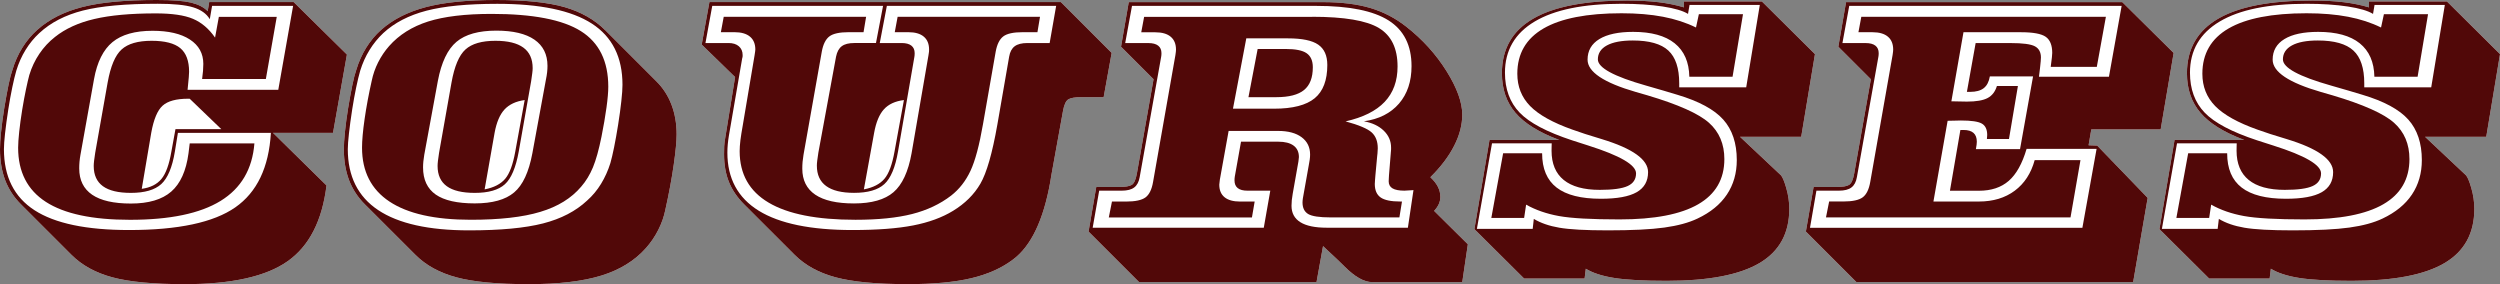
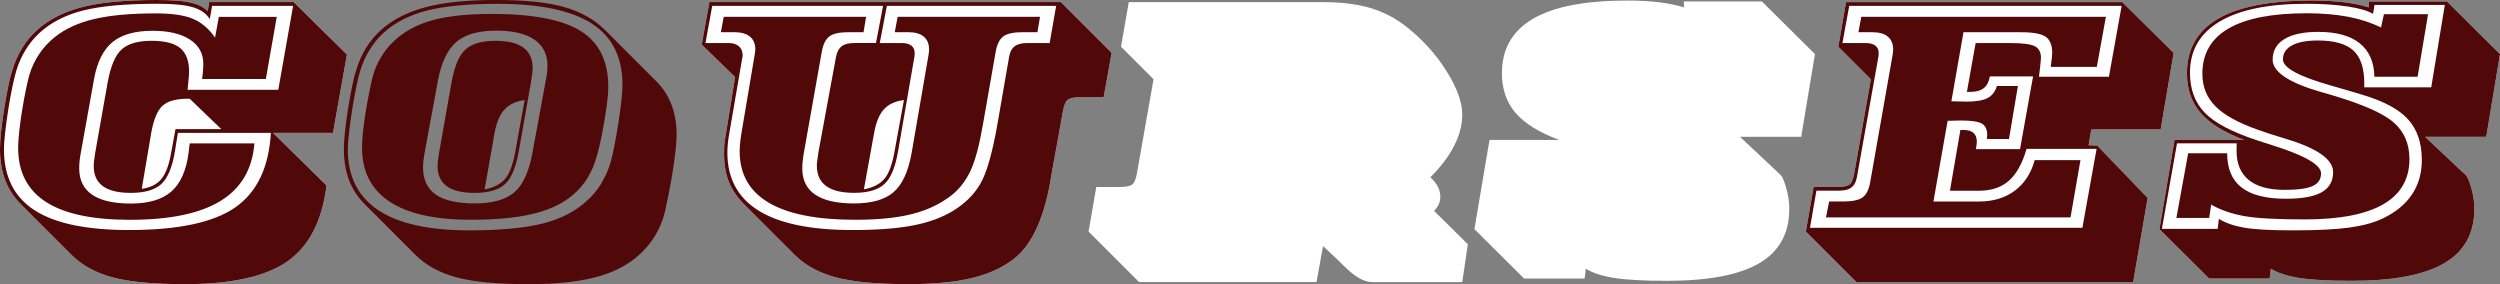
<svg xmlns="http://www.w3.org/2000/svg" version="1.1" id="Layer_1" x="0px" y="0px" width="679.7px" height="77.26px" viewBox="0 0 679.7 77.26" enable-background="new 0 0 679.7 77.26" xml:space="preserve">
  <rect x="0" y="0" width="679.7" height="77.26" fill="#808080" stroke="none" />
  <g>
    <g>
      <path fill="#FFFFFF" d="M5.71,55.56C3.76,53.62,2.33,51.41,1.39,48.94C0.47,46.479,0,43.69,0,40.56c0-1.209,0.1-2.76,0.29-4.66    s0.48-4.05,0.86-6.43c0.41-2.49,0.8-4.63,1.17-6.41c0.37-1.78,0.72-3.12,1.05-4.03c0.66-2.19,1.55-4.21,2.69-6.04    c1.14-1.83,2.47-3.44,4.01-4.81c3.18-2.88,7.26-4.96,12.25-6.25C27.3,0.64,34.06,0,42.58,0c4.22,0,7.32,0.23,9.31,0.7    c1.99,0.47,3.51,1.25,4.58,2.34l0.41-2.47h22.97l14.47,14.26l-3.78,21.29H74.22l14.55,14.3c-1.18,9.62-4.71,16.49-10.6,20.63    c-5.89,4.141-15.21,6.21-27.95,6.21c-8.49,0-15.04-0.62-19.62-1.85c-4.59-1.229-8.31-3.271-11.16-6.12L5.71,55.56z" />
-       <path fill="#FFFFFF" d="M99.21,55.56c-1.95-1.939-3.38-4.149-4.32-6.619c-0.93-2.471-1.4-5.26-1.4-8.381    c0-1.209,0.1-2.76,0.29-4.66c0.19-1.9,0.48-4.05,0.86-6.43c0.41-2.49,0.8-4.63,1.17-6.41s0.72-3.12,1.05-4.03    c0.66-2.19,1.55-4.21,2.69-6.04c1.14-1.83,2.47-3.44,4.01-4.81c3.18-2.85,7.23-4.92,12.17-6.23C120.67,0.64,127.04,0,134.88,0    c7.89,0,14.08,0.64,18.58,1.93c4.49,1.29,8.21,3.4,11.14,6.33l13.81,13.81c1.83,1.81,3.22,3.94,4.15,6.39s1.4,5.14,1.4,8.08    c0,1.86-0.27,4.641-0.8,8.34c-0.53,3.7-1.28,7.71-2.24,12.04c-0.38,1.92-1.03,3.78-1.95,5.59c-0.92,1.81-2.03,3.45-3.35,4.931    c-3.04,3.43-7.08,5.92-12.1,7.479c-5.03,1.56-11.62,2.34-19.79,2.34c-8.49,0-15.04-0.62-19.62-1.85    c-4.59-1.229-8.31-3.271-11.16-6.12L99.21,55.56z" />
      <path fill="#FFFFFF" d="M202.32,55.56c-1.89-1.89-3.27-3.93-4.15-6.119c-0.88-2.19-1.31-4.7-1.31-7.521    c0-1.01,0.01-1.75,0.04-2.22c0.03-0.46,0.07-0.88,0.12-1.23l2.84-17.51l-9.08-8.84l2.1-11.55h95.55l13.81,13.81l-2.18,12.04h-6.08    c-1.7,0-2.88,0.2-3.53,0.6c-0.65,0.4-1.14,1.45-1.44,3.14l-3.21,17.71c-0.06,0.359-0.14,0.88-0.25,1.561    c-1.86,10.409-5.22,17.439-10.07,21.079c-3.1,2.36-6.91,4.07-11.45,5.14c-4.53,1.07-10.27,1.601-17.2,1.601    c-8.49,0-15.04-0.62-19.62-1.851c-4.59-1.229-8.31-3.27-11.16-6.119L202.32,55.56z" />
      <path fill="#FFFFFF" d="M359.719,0.58c4.961,0,9.23,0.53,12.801,1.58c3.58,1.06,6.84,2.75,9.801,5.08    c4.439,3.479,8.09,7.51,10.949,12.08c2.859,4.57,4.289,8.52,4.289,11.84c0,2.77-0.729,5.59-2.199,8.47    c-1.459,2.88-3.619,5.73-6.471,8.551c0.932,0.879,1.621,1.75,2.051,2.609c0.439,0.859,0.66,1.79,0.66,2.77    c0,0.66-0.141,1.291-0.41,1.91c-0.279,0.62-0.699,1.24-1.279,1.87l9.17,9.08l-1.521,10.28h-24.488c-2.191,0-4.711-1.43-7.561-4.28    c-0.791-0.79-1.41-1.399-1.85-1.81l-3.951-3.7l-1.77,9.78h-48.25l-13.73-13.73l2.1-12.12h6.16c1.7,0,2.86-0.19,3.49-0.58    c0.63-0.38,1.1-1.42,1.4-3.12l4.52-25.6l-8.84-8.84l2.1-12.12H359.719z" />
      <path fill="#FFFFFF" d="M493.45,14.71l-3.74,22.48h-16.639l11.1,10.44c0.439,0.439,0.93,1.61,1.48,3.51    c0.549,1.91,0.818,3.791,0.818,5.65c0,6.66-2.719,11.58-8.16,14.77c-5.439,3.19-13.828,4.791-25.17,4.791    c-6.219,0-10.969-0.261-14.26-0.781c-3.289-0.52-5.859-1.359-7.729-2.51l-0.33,2.67h-16.441L400.86,62.3l4.109-24.25h18.951    c-5.451-2.03-9.41-4.48-11.881-7.36c-2.459-2.88-3.699-6.47-3.699-10.77c0-6.6,2.83-11.55,8.49-14.84s14.189-4.93,25.58-4.93    c3.209,0,6.049,0.15,8.529,0.45c2.48,0.3,4.77,0.77,6.881,1.4V0.4h21.209L493.45,14.71z" />
      <path fill="#FFFFFF" d="M577,0.58l13.969,13.81l-3.529,20.79h-18.859l-0.74,4.32l2.34,0.08l13.73,14.22l-3.951,22.891h-75.25    l-13.73-13.73l2.102-12.12h6.16c1.699,0,2.859-0.19,3.488-0.58c0.631-0.39,1.102-1.42,1.4-3.12l4.521-25.6l-8.842-8.84    l2.102-12.12H577z" />
      <path fill="#FFFFFF" d="M679.7,14.71l-3.74,22.48h-16.639l11.1,10.44c0.439,0.439,0.93,1.61,1.48,3.51    c0.549,1.91,0.818,3.791,0.818,5.65c0,6.66-2.719,11.58-8.16,14.77c-5.439,3.19-13.828,4.791-25.17,4.791    c-6.219,0-10.969-0.261-14.26-0.781c-3.289-0.52-5.859-1.359-7.729-2.51l-0.33,2.67h-16.441L587.11,62.3l4.109-24.25h18.951    c-5.451-2.03-9.41-4.48-11.881-7.36c-2.469-2.88-3.699-6.47-3.699-10.77c0-6.6,2.83-11.55,8.49-14.84s14.189-4.93,25.58-4.93    c3.209,0,6.049,0.15,8.529,0.45c2.48,0.3,4.77,0.77,6.881,1.4V0.4h21.209L679.7,14.71z" />
    </g>
    <g>
-       <path fill="#510808" d="M5.71,55.56C3.76,53.62,2.33,51.41,1.39,48.94C0.47,46.479,0,43.69,0,40.56c0-1.209,0.1-2.76,0.29-4.66    s0.48-4.05,0.86-6.43c0.41-2.49,0.8-4.63,1.17-6.41c0.37-1.78,0.72-3.12,1.05-4.03c0.66-2.19,1.55-4.21,2.69-6.04    c1.14-1.83,2.47-3.44,4.01-4.81c3.18-2.88,7.26-4.96,12.25-6.25C27.3,0.64,34.06,0,42.58,0c4.22,0,7.32,0.23,9.31,0.7    c1.99,0.47,3.51,1.25,4.58,2.34l0.41-2.47h22.97l14.47,14.26l-3.78,21.29H74.22l14.55,14.3c-1.18,9.62-4.71,16.49-10.6,20.63    c-5.89,4.141-15.21,6.21-27.95,6.21c-8.49,0-15.04-0.62-19.62-1.85c-4.59-1.229-8.31-3.271-11.16-6.12L5.71,55.56z M51,24.41    h24.66L79.69,1.6H57.66l-0.62,3.62c-0.9-1.51-2.41-2.58-4.52-3.229c-2.11-0.64-5.32-0.97-9.62-0.97c-8.77,0-15.56,0.62-20.38,1.85    C17.7,4.11,13.75,6.15,10.69,9c-1.42,1.31-2.67,2.83-3.72,4.54c-1.06,1.71-1.9,3.6-2.53,5.65c-0.36,1.23-0.73,2.77-1.11,4.6    c-0.38,1.84-0.74,3.81-1.07,5.92c-0.38,2.47-0.68,4.64-0.88,6.51c-0.21,1.88-0.31,3.32-0.31,4.34c0,7.48,2.77,13.01,8.32,16.601    c5.55,3.59,14.12,5.38,25.71,5.38c13.34,0,22.97-2.05,28.87-6.16c5.9-4.109,9.13-10.859,9.68-20.26H48.37l-0.82,5.061    c-0.71,4.299-1.95,7.25-3.7,8.859c-1.75,1.6-4.51,2.4-8.26,2.4c-3.4,0-5.93-0.601-7.6-1.811c-1.67-1.21-2.51-3.04-2.51-5.51    c0-0.36,0.03-0.83,0.1-1.42c0.07-0.59,0.17-1.32,0.31-2.2l3.37-19.03c0.79-4.44,2.06-7.45,3.8-9.02c1.74-1.58,4.46-2.36,8.16-2.36    c3.59,0,6.19,0.67,7.79,1.99c1.6,1.33,2.4,3.47,2.4,6.43c0,0.33-0.03,0.81-0.08,1.46C51.27,21.62,51.17,22.77,51,24.41z     M69.17,38.96c-0.55,7.01-3.61,12.23-9.19,15.66s-13.79,5.14-24.64,5.14c-10.22,0-17.84-1.62-22.87-4.87    c-5.03-3.25-7.54-8.16-7.54-14.729c0-1.07,0.1-2.51,0.29-4.33c0.19-1.82,0.47-3.83,0.82-6.02c0.33-2,0.67-3.85,1.03-5.55    c0.36-1.7,0.66-2.99,0.9-3.86c0.63-2.08,1.54-4.01,2.73-5.77c1.19-1.77,2.61-3.29,4.25-4.58c2.82-2.25,6.39-3.88,10.71-4.89    c4.31-1.01,9.87-1.52,16.66-1.52c4.44,0,7.82,0.49,10.15,1.48c2.33,0.99,4.33,2.69,6,5.1l1.03-5.63h15.74l-2.96,16.89H54.95    c0.11-0.77,0.19-1.5,0.25-2.2c0.05-0.7,0.08-1.34,0.08-1.91c0-2.82-1.21-5.03-3.64-6.62c-2.43-1.59-5.82-2.38-10.17-2.38    c-4.77,0-8.4,1.03-10.89,3.08c-2.49,2.05-4.17,5.4-5.01,10.03l-3.7,20.63c-0.11,0.6-0.19,1.209-0.25,1.83    c-0.06,0.619-0.08,1.24-0.08,1.869c0,3.15,1.17,5.53,3.51,7.131c2.34,1.6,5.86,2.399,10.54,2.399c4.82,0,8.48-1.08,10.97-3.25    c2.49-2.17,4.05-5.63,4.69-10.399l0.33-2.71h17.59V38.96z M46.6,41.181l1.11-6.081h12.45l-8.59-8.26h-0.41    c-3.23,0-5.55,0.63-6.95,1.89s-2.42,3.7-3.08,7.32l-2.59,15.29c2.36-0.33,4.14-1.22,5.34-2.67C45.1,47.21,46,44.71,46.6,41.181z" />
+       <path fill="#510808" d="M5.71,55.56C3.76,53.62,2.33,51.41,1.39,48.94C0.47,46.479,0,43.69,0,40.56c0-1.209,0.1-2.76,0.29-4.66    s0.48-4.05,0.86-6.43c0.41-2.49,0.8-4.63,1.17-6.41c0.37-1.78,0.72-3.12,1.05-4.03c0.66-2.19,1.55-4.21,2.69-6.04    c1.14-1.83,2.47-3.44,4.01-4.81c3.18-2.88,7.26-4.96,12.25-6.25C27.3,0.64,34.06,0,42.58,0c4.22,0,7.32,0.23,9.31,0.7    c1.99,0.47,3.51,1.25,4.58,2.34l0.41-2.47h22.97l14.47,14.26l-3.78,21.29H74.22l14.55,14.3c-1.18,9.62-4.71,16.49-10.6,20.63    c-5.89,4.141-15.21,6.21-27.95,6.21c-8.49,0-15.04-0.62-19.62-1.85c-4.59-1.229-8.31-3.271-11.16-6.12L5.71,55.56z M51,24.41    h24.66L79.69,1.6H57.66l-0.62,3.62c-0.9-1.51-2.41-2.58-4.52-3.229c-2.11-0.64-5.32-0.97-9.62-0.97c-8.77,0-15.56,0.62-20.38,1.85    C17.7,4.11,13.75,6.15,10.69,9c-1.42,1.31-2.67,2.83-3.72,4.54c-1.06,1.71-1.9,3.6-2.53,5.65c-0.36,1.23-0.73,2.77-1.11,4.6    c-0.38,1.84-0.74,3.81-1.07,5.92c-0.38,2.47-0.68,4.64-0.88,6.51c-0.21,1.88-0.31,3.32-0.31,4.34c0,7.48,2.77,13.01,8.32,16.601    c5.55,3.59,14.12,5.38,25.71,5.38c13.34,0,22.97-2.05,28.87-6.16c5.9-4.109,9.13-10.859,9.68-20.26H48.37l-0.82,5.061    c-0.71,4.299-1.95,7.25-3.7,8.859c-1.75,1.6-4.51,2.4-8.26,2.4c-3.4,0-5.93-0.601-7.6-1.811c-1.67-1.21-2.51-3.04-2.51-5.51    c0-0.36,0.03-0.83,0.1-1.42c0.07-0.59,0.17-1.32,0.31-2.2l3.37-19.03c0.79-4.44,2.06-7.45,3.8-9.02c1.74-1.58,4.46-2.36,8.16-2.36    c3.59,0,6.19,0.67,7.79,1.99c1.6,1.33,2.4,3.47,2.4,6.43c0,0.33-0.03,0.81-0.08,1.46C51.27,21.62,51.17,22.77,51,24.41z     M69.17,38.96c-0.55,7.01-3.61,12.23-9.19,15.66s-13.79,5.14-24.64,5.14c-10.22,0-17.84-1.62-22.87-4.87    c-5.03-3.25-7.54-8.16-7.54-14.729c0-1.07,0.1-2.51,0.29-4.33c0.19-1.82,0.47-3.83,0.82-6.02c0.33-2,0.67-3.85,1.03-5.55    c0.36-1.7,0.66-2.99,0.9-3.86c0.63-2.08,1.54-4.01,2.73-5.77c1.19-1.77,2.61-3.29,4.25-4.58c2.82-2.25,6.39-3.88,10.71-4.89    c4.31-1.01,9.87-1.52,16.66-1.52c4.44,0,7.82,0.49,10.15,1.48c2.33,0.99,4.33,2.69,6,5.1l1.03-5.63h15.74l-2.96,16.89H54.95    c0.11-0.77,0.19-1.5,0.25-2.2c0.05-0.7,0.08-1.34,0.08-1.91c0-2.82-1.21-5.03-3.64-6.62c-2.43-1.59-5.82-2.38-10.17-2.38    c-4.77,0-8.4,1.03-10.89,3.08c-2.49,2.05-4.17,5.4-5.01,10.03l-3.7,20.63c-0.11,0.6-0.19,1.209-0.25,1.83    c-0.06,0.619-0.08,1.24-0.08,1.869c0,3.15,1.17,5.53,3.51,7.131c2.34,1.6,5.86,2.399,10.54,2.399c4.82,0,8.48-1.08,10.97-3.25    c2.49-2.17,4.05-5.63,4.69-10.399l0.33-2.71h17.59z M46.6,41.181l1.11-6.081h12.45l-8.59-8.26h-0.41    c-3.23,0-5.55,0.63-6.95,1.89s-2.42,3.7-3.08,7.32l-2.59,15.29c2.36-0.33,4.14-1.22,5.34-2.67C45.1,47.21,46,44.71,46.6,41.181z" />
      <path fill="#510808" d="M99.21,55.56c-1.95-1.939-3.38-4.149-4.32-6.619c-0.93-2.471-1.4-5.26-1.4-8.381    c0-1.209,0.1-2.76,0.29-4.66c0.19-1.9,0.48-4.05,0.86-6.43c0.41-2.49,0.8-4.63,1.17-6.41s0.72-3.12,1.05-4.03    c0.66-2.19,1.55-4.21,2.69-6.04c1.14-1.83,2.47-3.44,4.01-4.81c3.18-2.85,7.23-4.92,12.17-6.23C120.67,0.64,127.04,0,134.88,0    c7.89,0,14.08,0.64,18.58,1.93c4.49,1.29,8.21,3.4,11.14,6.33l13.81,13.81c1.83,1.81,3.22,3.94,4.15,6.39s1.4,5.14,1.4,8.08    c0,1.86-0.27,4.641-0.8,8.34c-0.53,3.7-1.28,7.71-2.24,12.04c-0.38,1.92-1.03,3.78-1.95,5.59c-0.92,1.81-2.03,3.45-3.35,4.931    c-3.04,3.43-7.08,5.92-12.1,7.479c-5.03,1.56-11.62,2.34-19.79,2.34c-8.49,0-15.04-0.62-19.62-1.85    c-4.59-1.229-8.31-3.271-11.16-6.12L99.21,55.56z M94.56,40.56c0,7.371,2.75,12.891,8.26,16.561c5.51,3.67,13.75,5.51,24.74,5.51    c8.49,0,15.19-0.63,20.1-1.89c4.9-1.261,8.89-3.33,11.96-6.21c1.48-1.311,2.75-2.84,3.8-4.561c1.05-1.729,1.9-3.6,2.53-5.63    c0.3-1.04,0.64-2.47,1.01-4.29c0.37-1.82,0.73-3.86,1.09-6.1c0.38-2.41,0.68-4.57,0.88-6.47c0.21-1.9,0.31-3.38,0.31-4.42    c0-7.51-2.77-13.05-8.32-16.64c-5.55-3.59-14.12-5.38-25.71-5.38c-8.06,0-14.48,0.62-19.27,1.87s-8.71,3.28-11.75,6.1    c-1.42,1.34-2.67,2.87-3.72,4.58c-1.06,1.71-1.9,3.58-2.53,5.61c-0.36,1.23-0.73,2.77-1.11,4.6c-0.38,1.84-0.74,3.81-1.07,5.92    c-0.38,2.47-0.68,4.64-0.88,6.51C94.67,38.1,94.56,39.55,94.56,40.56z M127.98,59.75c-9.75,0-17.12-1.649-22.09-4.95    c-4.97-3.3-7.46-8.18-7.46-14.65c0-1.939,0.23-4.549,0.7-7.81c0.47-3.26,1.11-6.71,1.93-10.36c0.36-1.75,0.94-3.43,1.75-5.03    c0.81-1.6,1.8-3.08,2.98-4.42c2.71-3.07,6.25-5.29,10.6-6.68c4.36-1.38,10.11-2.07,17.26-2.07c11.21,0,19.3,1.56,24.27,4.68    c4.97,3.12,7.46,8.17,7.46,15.12c0,1.4-0.16,3.29-0.49,5.67s-0.78,5.03-1.36,7.93c-0.71,3.53-1.49,6.31-2.32,8.32    c-0.84,2.01-1.9,3.76-3.19,5.24c-2.66,3.149-6.36,5.44-11.12,6.86C142.15,59.04,135.84,59.75,127.98,59.75z M144.74,41.67    l3.7-20.1c0.14-0.66,0.24-1.29,0.31-1.91s0.1-1.2,0.1-1.75c0-3.12-1.19-5.5-3.55-7.13c-2.37-1.63-5.82-2.45-10.34-2.45    c-4.82,0-8.44,1.01-10.85,3.04c-2.41,2.03-4.1,5.56-5.06,10.6l-3.7,20.1c-0.11,0.631-0.19,1.24-0.25,1.83    c-0.06,0.591-0.08,1.131-0.08,1.621c0,3.319,1.15,5.77,3.45,7.379c2.3,1.601,5.84,2.4,10.6,2.4c4.79,0,8.36-0.99,10.71-2.98    C142.13,50.351,143.78,46.8,144.74,41.67z M141.04,41.181c-0.79,4.379-2.05,7.359-3.78,8.92c-1.73,1.56-4.45,2.34-8.18,2.34    c-3.4,0-5.93-0.601-7.6-1.811s-2.51-3.04-2.51-5.51c0-0.36,0.03-0.83,0.1-1.42c0.07-0.59,0.17-1.32,0.31-2.2l3.37-19.03    c0.79-4.44,2.06-7.45,3.8-9.02c1.74-1.58,4.46-2.36,8.16-2.36c3.37,0,5.9,0.62,7.58,1.85c1.69,1.23,2.53,3.1,2.53,5.59    c0,0.33-0.03,0.77-0.1,1.31c-0.07,0.55-0.17,1.29-0.31,2.22L141.04,41.181z M131.76,51.49c2.52-0.49,4.38-1.45,5.59-2.88    c1.21-1.42,2.12-3.9,2.75-7.44l2.55-13.97c-2.38,0.33-4.21,1.19-5.49,2.57c-1.27,1.38-2.17,3.5-2.69,6.35L131.76,51.49z" />
      <path fill="#510808" d="M202.32,55.56c-1.89-1.89-3.27-3.93-4.15-6.119c-0.88-2.19-1.31-4.7-1.31-7.521    c0-1.01,0.01-1.75,0.04-2.22c0.03-0.46,0.07-0.88,0.12-1.23l2.84-17.51l-9.08-8.84l2.1-11.55h95.55l13.81,13.81l-2.18,12.04h-6.08    c-1.7,0-2.88,0.2-3.53,0.6c-0.65,0.4-1.14,1.45-1.44,3.14l-3.21,17.71c-0.06,0.359-0.14,0.88-0.25,1.561    c-1.86,10.409-5.22,17.439-10.07,21.079c-3.1,2.36-6.91,4.07-11.45,5.14c-4.53,1.07-10.27,1.601-17.2,1.601    c-8.49,0-15.04-0.62-19.62-1.851c-4.59-1.229-8.31-3.27-11.16-6.119L202.32,55.56z M198.17,36.9c-0.14,0.82-0.24,1.62-0.31,2.4    c-0.07,0.78-0.1,1.51-0.1,2.2c0,7.01,2.84,12.271,8.51,15.78s14.18,5.26,25.52,5.26c6.71,0,12.21-0.42,16.48-1.25    s7.89-2.16,10.85-3.971c3.23-1.969,5.71-4.42,7.42-7.359c1.71-2.93,3.25-8.29,4.62-16.07l3.21-18.49c0.22-1.29,0.72-2.23,1.5-2.82    c0.78-0.59,1.94-0.88,3.47-0.88h6.04l1.77-10.11h-46.03l-1.93,10.11h5.96c1.15,0,2.03,0.23,2.63,0.7c0.6,0.47,0.9,1.15,0.9,2.05    c0,0.22-0.01,0.41-0.02,0.56c-0.01,0.15-0.03,0.31-0.06,0.47l-4.44,25.69c-0.74,4.33-1.98,7.29-3.72,8.88    c-1.74,1.59-4.49,2.381-8.24,2.381c-3.37,0-5.9-0.621-7.58-1.851c-1.69-1.229-2.53-3.08-2.53-5.55c0-0.36,0.03-0.811,0.1-1.36    s0.17-1.271,0.31-2.18l4.81-26.1c0.27-1.32,0.79-2.26,1.56-2.83c0.77-0.58,1.9-0.86,3.41-0.86h5.88l1.93-10.11h-46.44L191.8,11.7    h6.29c1.18,0,2.11,0.29,2.79,0.88c0.68,0.59,1.03,1.39,1.03,2.4c0,0.22-0.01,0.38-0.02,0.49c-0.01,0.11-0.05,0.23-0.1,0.37    L198.17,36.9z M201.91,34.28L205.16,15c0.08-0.44,0.13-0.75,0.14-0.95c0.01-0.19,0.03-0.38,0.06-0.58c0-1.53-0.49-2.71-1.46-3.51    c-0.97-0.81-2.38-1.21-4.21-1.21h-3.7l0.78-4.19h38.71l-0.7,4.19h-4.03c-2.49,0-4.25,0.38-5.26,1.15    c-1.01,0.77-1.7,2.15-2.06,4.15l-4.97,28.03c-0.11,0.63-0.19,1.26-0.25,1.89c-0.06,0.631-0.08,1.26-0.08,1.891    c0,3.119,1.18,5.479,3.53,7.07c2.36,1.59,5.86,2.379,10.52,2.379c4.79,0,8.38-1.02,10.75-3.06c2.37-2.04,4.01-5.569,4.91-10.58    l4.6-26.67c0.08-0.44,0.13-0.75,0.14-0.95c0.01-0.19,0.02-0.38,0.02-0.58c0-1.53-0.48-2.71-1.44-3.51    c-0.96-0.81-2.36-1.21-4.19-1.21h-3.7l0.78-4.19h38.71l-0.7,4.19h-4.03c-2.49,0-4.25,0.38-5.26,1.15    c-1.01,0.77-1.7,2.15-2.06,4.15l-3.45,19.69c-0.99,5.729-2.12,9.97-3.41,12.72s-3.04,4.99-5.26,6.721    c-2.99,2.299-6.53,3.969-10.62,5.01c-4.1,1.039-9.23,1.56-15.39,1.56c-10.49,0-18.36-1.55-23.61-4.67    c-5.25-3.11-7.87-7.771-7.87-13.99c0-0.819,0.07-1.83,0.21-3.02C201.47,36.88,201.66,35.62,201.91,34.28z M234.87,51.49    c2.52-0.49,4.38-1.45,5.59-2.88c1.21-1.42,2.12-3.9,2.75-7.44l2.55-13.97c-2.38,0.3-4.2,1.14-5.45,2.53    c-1.25,1.38-2.13,3.51-2.65,6.39L234.87,51.49z" />
-       <path fill="#510808" d="M359.719,0.58c4.961,0,9.23,0.53,12.801,1.58c3.58,1.06,6.84,2.75,9.801,5.08    c4.439,3.479,8.09,7.51,10.949,12.08c2.859,4.57,4.289,8.52,4.289,11.84c0,2.77-0.729,5.59-2.199,8.47    c-1.459,2.88-3.619,5.73-6.471,8.551c0.932,0.879,1.621,1.75,2.051,2.609c0.439,0.859,0.66,1.79,0.66,2.77    c0,0.66-0.141,1.291-0.41,1.91c-0.279,0.62-0.699,1.24-1.279,1.87l9.17,9.08l-1.521,10.28h-24.488c-2.191,0-4.711-1.43-7.561-4.28    c-0.791-0.79-1.41-1.399-1.85-1.81l-3.951-3.7l-1.77,9.78h-48.25l-13.73-13.73l2.1-12.12h6.16c1.7,0,2.86-0.19,3.49-0.58    c0.63-0.38,1.1-1.42,1.4-3.12l4.52-25.6l-8.84-8.84l2.1-12.12H359.719z M357.87,1.6h-50.1l-1.85,10.11h6.29    c1.18,0,2.07,0.23,2.67,0.7c0.601,0.47,0.9,1.15,0.9,2.05c0,0.22-0.011,0.4-0.021,0.53c-0.01,0.14-0.029,0.29-0.06,0.45    l-5.84,32.709c-0.221,1.291-0.71,2.23-1.48,2.811c-0.77,0.59-1.91,0.88-3.41,0.88h-6.12l-1.77,10.07h46.52l1.77-10.07h-6.2    c-1.18,0-2.06-0.229-2.65-0.7c-0.59-0.47-0.88-1.16-0.88-2.1c0-0.221,0.011-0.4,0.021-0.561c0.01-0.149,0.03-0.31,0.06-0.47    l1.69-9.49h10.11c1.84,0,3.23,0.36,4.189,1.07c0.961,0.71,1.441,1.75,1.441,3.12c0,0.25-0.041,0.62-0.121,1.109    c-0.029,0.111-0.039,0.19-0.039,0.25l-1.521,8.591c-0.109,0.6-0.189,1.18-0.25,1.729c-0.049,0.551-0.08,1.07-0.08,1.561    c0,1.97,0.801,3.46,2.4,4.46s3.99,1.5,7.17,1.5h22.07l1.52-10.229c-0.109,0-0.26,0.01-0.449,0.039c-0.93,0.08-1.6,0.12-2.01,0.12    c-1.451,0-2.531-0.21-3.23-0.62s-1.051-1.05-1.051-1.93c0-0.25,0.012-0.54,0.041-0.88c0.029-0.341,0.039-0.58,0.039-0.72    l0.57-7.07v-0.49c0-1.78-0.66-3.31-1.99-4.6c-1.33-1.29-3.129-2.14-5.398-2.55c4.08-0.57,7.26-2.18,9.539-4.81    c2.27-2.63,3.41-6.03,3.41-10.19c0-5.64-2.08-9.79-6.25-12.43C373.35,2.92,366.799,1.6,357.87,1.6z M356.76,4.56    c8.709,0,14.76,1.02,18.141,3.06c3.379,2.04,5.068,5.53,5.068,10.46c0,3.95-1.17,7.15-3.51,9.62c-2.34,2.47-5.879,4.23-10.619,5.3    c3.619,0.99,5.98,1.99,7.09,3s1.66,2.45,1.66,4.319c0,0.25-0.031,0.711-0.08,1.4c-0.061,0.33-0.08,0.561-0.08,0.7l-0.49,5.3    c-0.029,0.33-0.061,0.75-0.1,1.25c-0.041,0.51-0.061,0.86-0.061,1.051c0,1.699,0.531,2.92,1.58,3.66    c1.051,0.739,2.83,1.109,5.32,1.109h0.49l-0.701,4.32h-18.738c-3.021,0-5.041-0.311-6.061-0.92c-1.02-0.61-1.541-1.67-1.541-3.141    c0-0.3,0.031-0.689,0.102-1.15c0.068-0.469,0.158-0.969,0.27-1.52l1.32-7.4c0.109-0.549,0.199-1.08,0.27-1.58s0.1-0.969,0.1-1.379    c0-2-0.77-3.57-2.301-4.71c-1.539-1.14-3.658-1.71-6.369-1.71h-13.48l-2.34,12.99c-0.03,0.06-0.04,0.12-0.04,0.21    c-0.08,0.6-0.141,1.07-0.16,1.4c0,1.51,0.48,2.65,1.44,3.43c0.96,0.78,2.369,1.17,4.229,1.17h3.95l-0.74,4.32H301.46l0.86-4.32    h3.859c2.49,0,4.25-0.38,5.261-1.13c1.01-0.75,1.699-2.14,2.05-4.17l6.08-34.52c0.05-0.38,0.1-0.68,0.12-0.9    c0.029-0.22,0.04-0.41,0.04-0.58c0-1.53-0.48-2.71-1.44-3.51c-0.96-0.81-2.36-1.21-4.19-1.21h-3.819l0.779-4.19h45.701V4.56z     M338.84,10.44l-3.62,19.11h11.181c5.068,0,8.75-0.95,11.039-2.84c2.291-1.89,3.43-4.9,3.43-9.04c0-2.55-0.82-4.39-2.469-5.53    c-1.641-1.14-4.381-1.71-8.221-1.71h-11.34V10.44z M341.93,13.32h7.68c2.631,0,4.51,0.38,5.631,1.15    c1.119,0.771,1.689,2.04,1.689,3.82c0,2.82-0.791,4.88-2.381,6.18c-1.59,1.3-4.109,1.95-7.559,1.95h-7.561L341.93,13.32z" />
-       <path fill="#510808" d="M493.45,14.71l-3.74,22.48h-16.639l11.1,10.44c0.439,0.439,0.93,1.61,1.48,3.51    c0.549,1.91,0.818,3.791,0.818,5.65c0,6.66-2.719,11.58-8.16,14.77c-5.439,3.19-13.828,4.791-25.17,4.791    c-6.219,0-10.969-0.261-14.26-0.781c-3.289-0.52-5.859-1.359-7.729-2.51l-0.33,2.67h-16.441L400.86,62.3l4.109-24.25h18.951    c-5.451-2.03-9.41-4.48-11.881-7.36c-2.459-2.88-3.699-6.47-3.699-10.77c0-6.6,2.83-11.55,8.49-14.84s14.189-4.93,25.58-4.93    c3.209,0,6.049,0.15,8.529,0.45c2.48,0.3,4.77,0.77,6.881,1.4V0.4h21.209L493.45,14.71z M417.01,59.51    c1.859,1.12,4.18,1.931,6.949,2.4c2.771,0.479,7.15,0.72,13.15,0.72c6.6,0,11.73-0.25,15.391-0.76s6.66-1.32,9.02-2.45    c3.539-1.67,6.199-3.851,7.99-6.53c1.789-2.68,2.689-5.81,2.689-9.369c0-4.601-1.23-8.271-3.68-11.011    c-2.449-2.74-6.609-4.99-12.471-6.74c-2.139-0.66-4.99-1.49-8.549-2.51c-8.711-2.47-13.07-4.83-13.07-7.11    c0-1.64,0.811-2.91,2.449-3.8c1.631-0.89,3.98-1.34,7.051-1.34c4.471,0,7.689,0.91,9.66,2.73c1.969,1.82,2.959,4.79,2.959,8.9    v1.11h18.211l3.699-22.4H459.35l-0.41,2.43c-1.369-0.85-3.66-1.521-6.859-2.01c-3.211-0.49-6.951-0.74-11.221-0.74    c-10.33,0-18.189,1.6-23.59,4.81s-8.1,7.85-8.1,13.93c0,4.47,1.33,8.08,3.99,10.85s7.398,5.27,14.219,7.52    c1.07,0.36,2.561,0.84,4.48,1.44c8.631,2.739,12.951,5.26,12.951,7.56c0,1.59-0.75,2.73-2.262,3.43    c-1.51,0.701-4.039,1.051-7.6,1.051c-4.33,0-7.6-0.9-9.799-2.689c-2.211-1.791-3.311-4.451-3.311-7.951    c0-0.52,0.01-0.93,0.02-1.229s0.02-0.56,0.02-0.78h-16.229l-4.111,23.259h15.17L417.01,59.51z M414.92,55.64l-0.541,3.62h-8.92    l3.211-17.59h10.6c0,4.19,1.32,7.3,3.949,9.33c2.631,2.03,6.641,3.04,12.041,3.04c4.379,0,7.619-0.59,9.699-1.77    c2.08-1.181,3.121-3,3.121-5.471c0-3.42-4.18-6.41-12.541-8.96c-3.4-1.01-6.07-1.88-8.01-2.59c-5.34-1.89-9.18-4.03-11.51-6.41    s-3.49-5.31-3.49-8.79c0-5.45,2.381-9.55,7.131-12.31c4.75-2.75,11.82-4.13,21.189-4.13c4.25,0,8.01,0.32,11.301,0.95    c3.289,0.63,6.27,1.6,8.959,2.92l0.779-3.62h12l-2.84,17.01h-11.75c-0.08-4-1.41-7.03-3.99-9.1c-2.578-2.07-6.34-3.1-11.299-3.1    c-3.971,0-7.029,0.65-9.17,1.95c-2.141,1.3-3.211,3.17-3.211,5.61c0,3.32,4.381,6.25,13.15,8.79c1.34,0.38,2.381,0.69,3.121,0.9    c8.379,2.49,13.969,4.99,16.75,7.48c2.779,2.49,4.17,5.781,4.17,9.86c0,5.45-2.381,9.55-7.131,12.29s-11.881,4.11-21.391,4.11    c-7.619,0-13.1-0.31-16.459-0.92C420.5,58.13,417.52,57.101,414.92,55.64z" />
      <path fill="#510808" d="M577,0.58l13.969,13.81l-3.529,20.79h-18.859l-0.74,4.32l2.34,0.08l13.73,14.22l-3.951,22.891h-75.25    l-13.73-13.73l2.102-12.12h6.16c1.699,0,2.859-0.19,3.488-0.58c0.631-0.39,1.102-1.42,1.4-3.12l4.521-25.6l-8.842-8.84    l2.102-12.12H577z M492.1,61.931h74.061l3.859-21.451h-19.029c-1.182,4-2.791,6.9-4.852,8.69c-2.049,1.79-4.75,2.69-8.1,2.69    h-7.889l2.84-16.521h0.859c1.211,0,2.109,0.27,2.711,0.8c0.6,0.53,0.898,1.34,0.898,2.4c0,0.19-0.02,0.46-0.059,0.8    c-0.041,0.341-0.102,0.75-0.191,1.21h12l3.541-19.77H541c-0.25,1.45-0.801,2.51-1.66,3.19c-0.859,0.67-2.1,1.01-3.721,1.01h-0.859    l2.379-13.27h9.49c3.311,0,5.521,0.29,6.621,0.88c1.1,0.59,1.639,1.61,1.639,3.06c0,0.41-0.078,1.37-0.25,2.88    c-0.109,0.99-0.209,1.77-0.289,2.34h19.029l3.451-19.27H502.77l-1.85,10.11h6.289c1.182,0,2.07,0.23,2.67,0.7    c0.602,0.47,0.9,1.15,0.9,2.05c0,0.22-0.01,0.4-0.02,0.53c-0.02,0.14-0.041,0.29-0.061,0.45l-5.84,32.709    c-0.219,1.291-0.709,2.23-1.48,2.811c-0.77,0.59-1.898,0.88-3.41,0.88h-6.119L492.1,61.931z M496.45,59.101l0.859-4.32h3.861    c2.49,0,4.25-0.381,5.26-1.131s1.699-2.14,2.051-4.17l6.078-34.52c0.051-0.38,0.102-0.68,0.121-0.9    c0.029-0.22,0.039-0.41,0.039-0.58c0-1.53-0.479-2.71-1.439-3.51c-0.959-0.81-2.359-1.21-4.189-1.21h-3.82l0.779-4.19h66.5    l-2.469,13.6h-12.531l0.041-0.33c0.25-1.81,0.369-2.96,0.369-3.45c0-2.11-0.6-3.58-1.789-4.4c-1.191-0.82-3.42-1.23-6.68-1.23    h-15.66l-3.291,18.78c0.441,0,1.121,0.01,2.041,0.04c0.92,0.03,1.639,0.04,2.16,0.04c2.549,0,4.43-0.32,5.648-0.97    c1.221-0.64,2.061-1.73,2.531-3.27h5.709L546.2,37.8h-6c0-0.11,0.01-0.29,0.041-0.55c0.029-0.26,0.039-0.45,0.039-0.55    c0-1.51-0.49-2.54-1.459-3.1c-0.971-0.56-2.871-0.84-5.691-0.84c-0.299,0-0.859,0.01-1.66,0.04c-0.809,0.03-1.459,0.04-1.949,0.04    l-3.859,21.95h12.369c3.859,0,7.109-0.98,9.74-2.939c2.631-1.961,4.439-4.73,5.42-8.32h12.449l-2.709,15.58h-66.48V59.101z" />
      <path fill="#510808" d="M679.7,14.71l-3.74,22.48h-16.639l11.1,10.44c0.439,0.439,0.93,1.61,1.48,3.51    c0.549,1.91,0.818,3.791,0.818,5.65c0,6.66-2.719,11.58-8.16,14.77c-5.439,3.19-13.828,4.791-25.17,4.791    c-6.219,0-10.969-0.261-14.26-0.781c-3.289-0.52-5.859-1.359-7.729-2.51l-0.33,2.67h-16.441L587.11,62.3l4.109-24.25h18.951    c-5.451-2.03-9.41-4.48-11.881-7.36c-2.469-2.88-3.699-6.47-3.699-10.77c0-6.6,2.83-11.55,8.49-14.84s14.189-4.93,25.58-4.93    c3.209,0,6.049,0.15,8.529,0.45c2.48,0.3,4.77,0.77,6.881,1.4V0.4h21.209L679.7,14.71z M603.26,59.51    c1.859,1.12,4.18,1.931,6.949,2.4c2.771,0.479,7.15,0.72,13.15,0.72c6.6,0,11.73-0.25,15.391-0.76s6.66-1.32,9.02-2.45    c3.529-1.67,6.199-3.851,7.99-6.53c1.789-2.68,2.689-5.81,2.689-9.369c0-4.601-1.23-8.271-3.68-11.011    c-2.449-2.74-6.609-4.99-12.471-6.74c-2.139-0.66-4.988-1.49-8.549-2.51c-8.711-2.47-13.07-4.83-13.07-7.11    c0-1.64,0.82-2.91,2.449-3.8c1.631-0.89,3.98-1.34,7.051-1.34c4.461,0,7.689,0.91,9.66,2.73c1.971,1.82,2.959,4.79,2.959,8.9v1.11    H661l3.699-22.4H645.59l-0.41,2.43c-1.369-0.85-3.66-1.521-6.859-2.01c-3.211-0.49-6.951-0.74-11.221-0.74    c-10.33,0-18.189,1.6-23.59,4.81s-8.1,7.85-8.1,13.93c0,4.47,1.33,8.08,3.99,10.85s7.398,5.27,14.219,7.52    c1.07,0.36,2.561,0.84,4.48,1.44c8.631,2.739,12.949,5.26,12.949,7.56c0,1.59-0.75,2.73-2.26,3.43    c-1.51,0.701-4.039,1.051-7.6,1.051c-4.33,0-7.6-0.9-9.801-2.689c-2.209-1.791-3.309-4.451-3.309-7.951    c0-0.52,0.01-0.93,0.02-1.229s0.02-0.56,0.02-0.78h-16.229l-4.111,23.259h15.16L603.26,59.51z M601.17,55.64l-0.541,3.62h-8.92    l3.211-17.59h10.6c0,4.19,1.311,7.3,3.949,9.33c2.631,2.03,6.641,3.04,12.041,3.04c4.379,0,7.619-0.59,9.699-1.77    c2.08-1.181,3.121-3,3.121-5.471c0-3.42-4.18-6.41-12.541-8.96c-3.4-1.01-6.07-1.88-8.01-2.59c-5.34-1.89-9.18-4.03-11.51-6.41    s-3.49-5.31-3.49-8.79c0-5.45,2.381-9.55,7.131-12.31c4.75-2.75,11.809-4.13,21.189-4.13c4.25,0,8.01,0.32,11.301,0.95    c3.289,0.63,6.27,1.6,8.959,2.92l0.779-3.62h12l-2.84,17.01h-11.75c-0.08-4-1.41-7.03-3.988-9.1c-2.57-2.07-6.342-3.1-11.301-3.1    c-3.971,0-7.029,0.65-9.16,1.95c-2.141,1.3-3.211,3.17-3.211,5.61c0,3.32,4.381,6.25,13.15,8.79c1.34,0.38,2.381,0.69,3.121,0.9    c8.379,2.49,13.969,4.99,16.75,7.48c2.779,2.49,4.17,5.781,4.17,9.86c0,5.45-2.381,9.55-7.131,12.29s-11.879,4.11-21.389,4.11    c-7.621,0-13.102-0.31-16.461-0.92C606.75,58.13,603.77,57.101,601.17,55.64z" />
    </g>
  </g>
</svg>